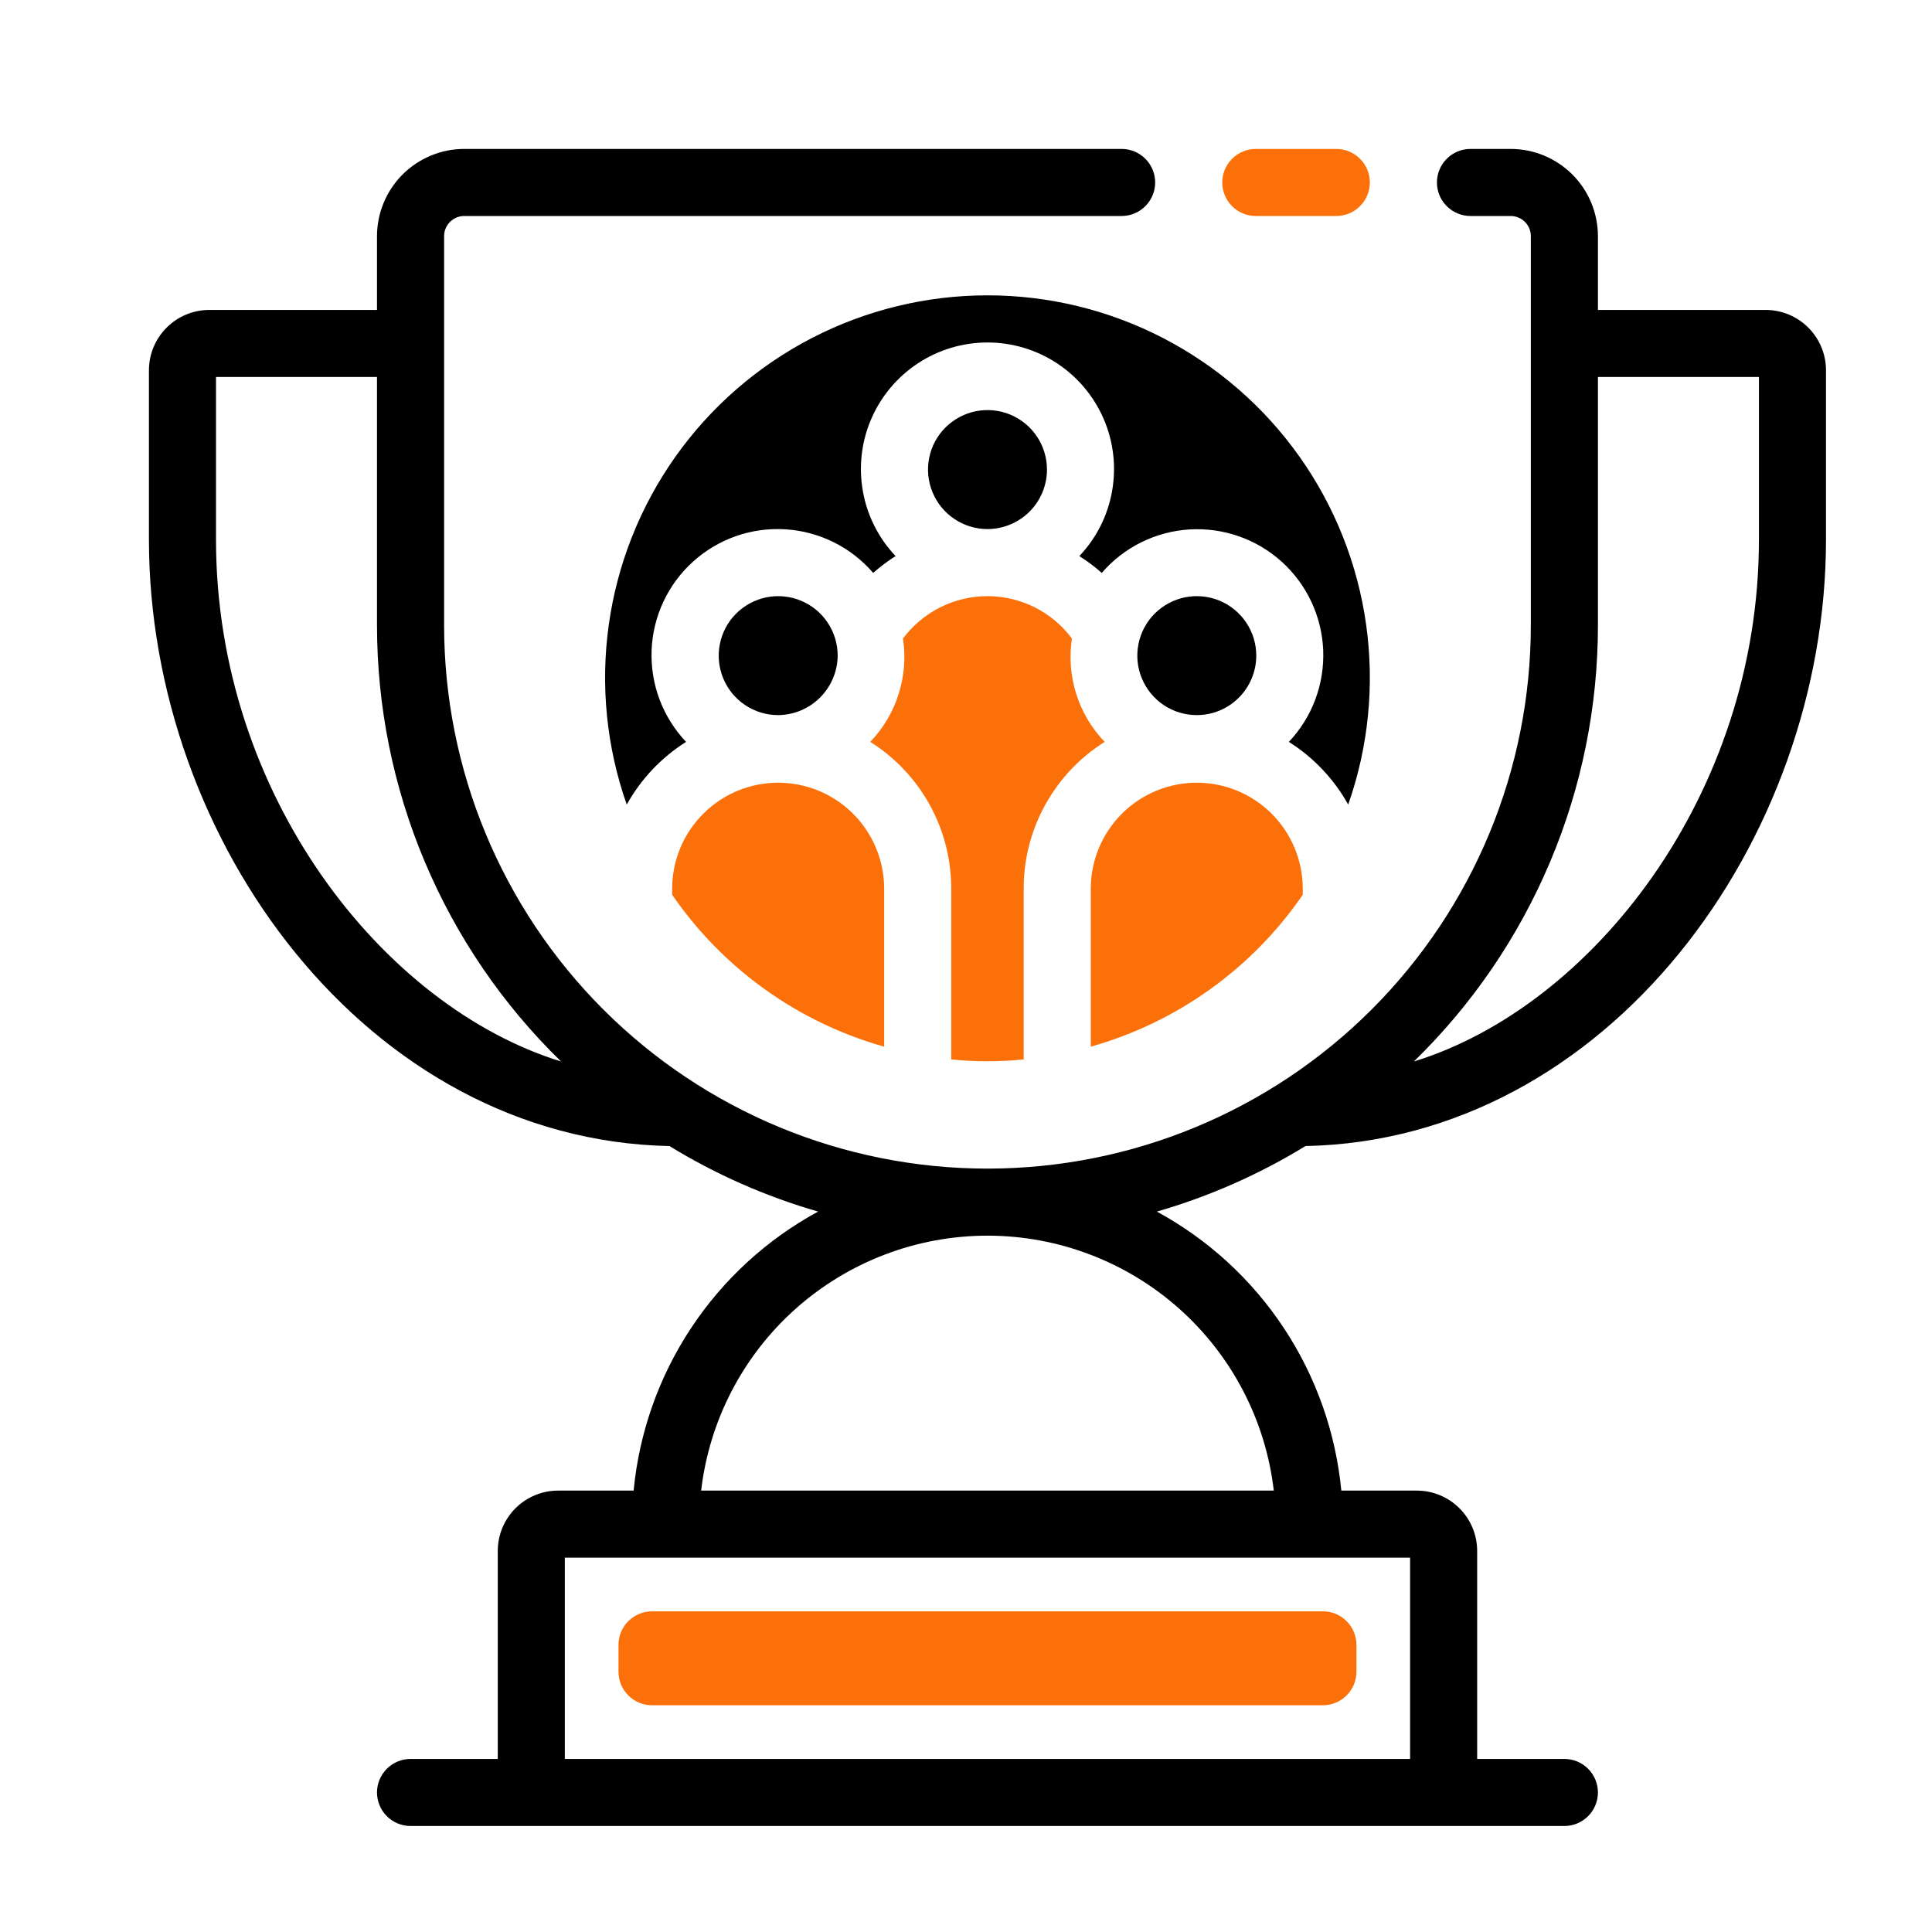
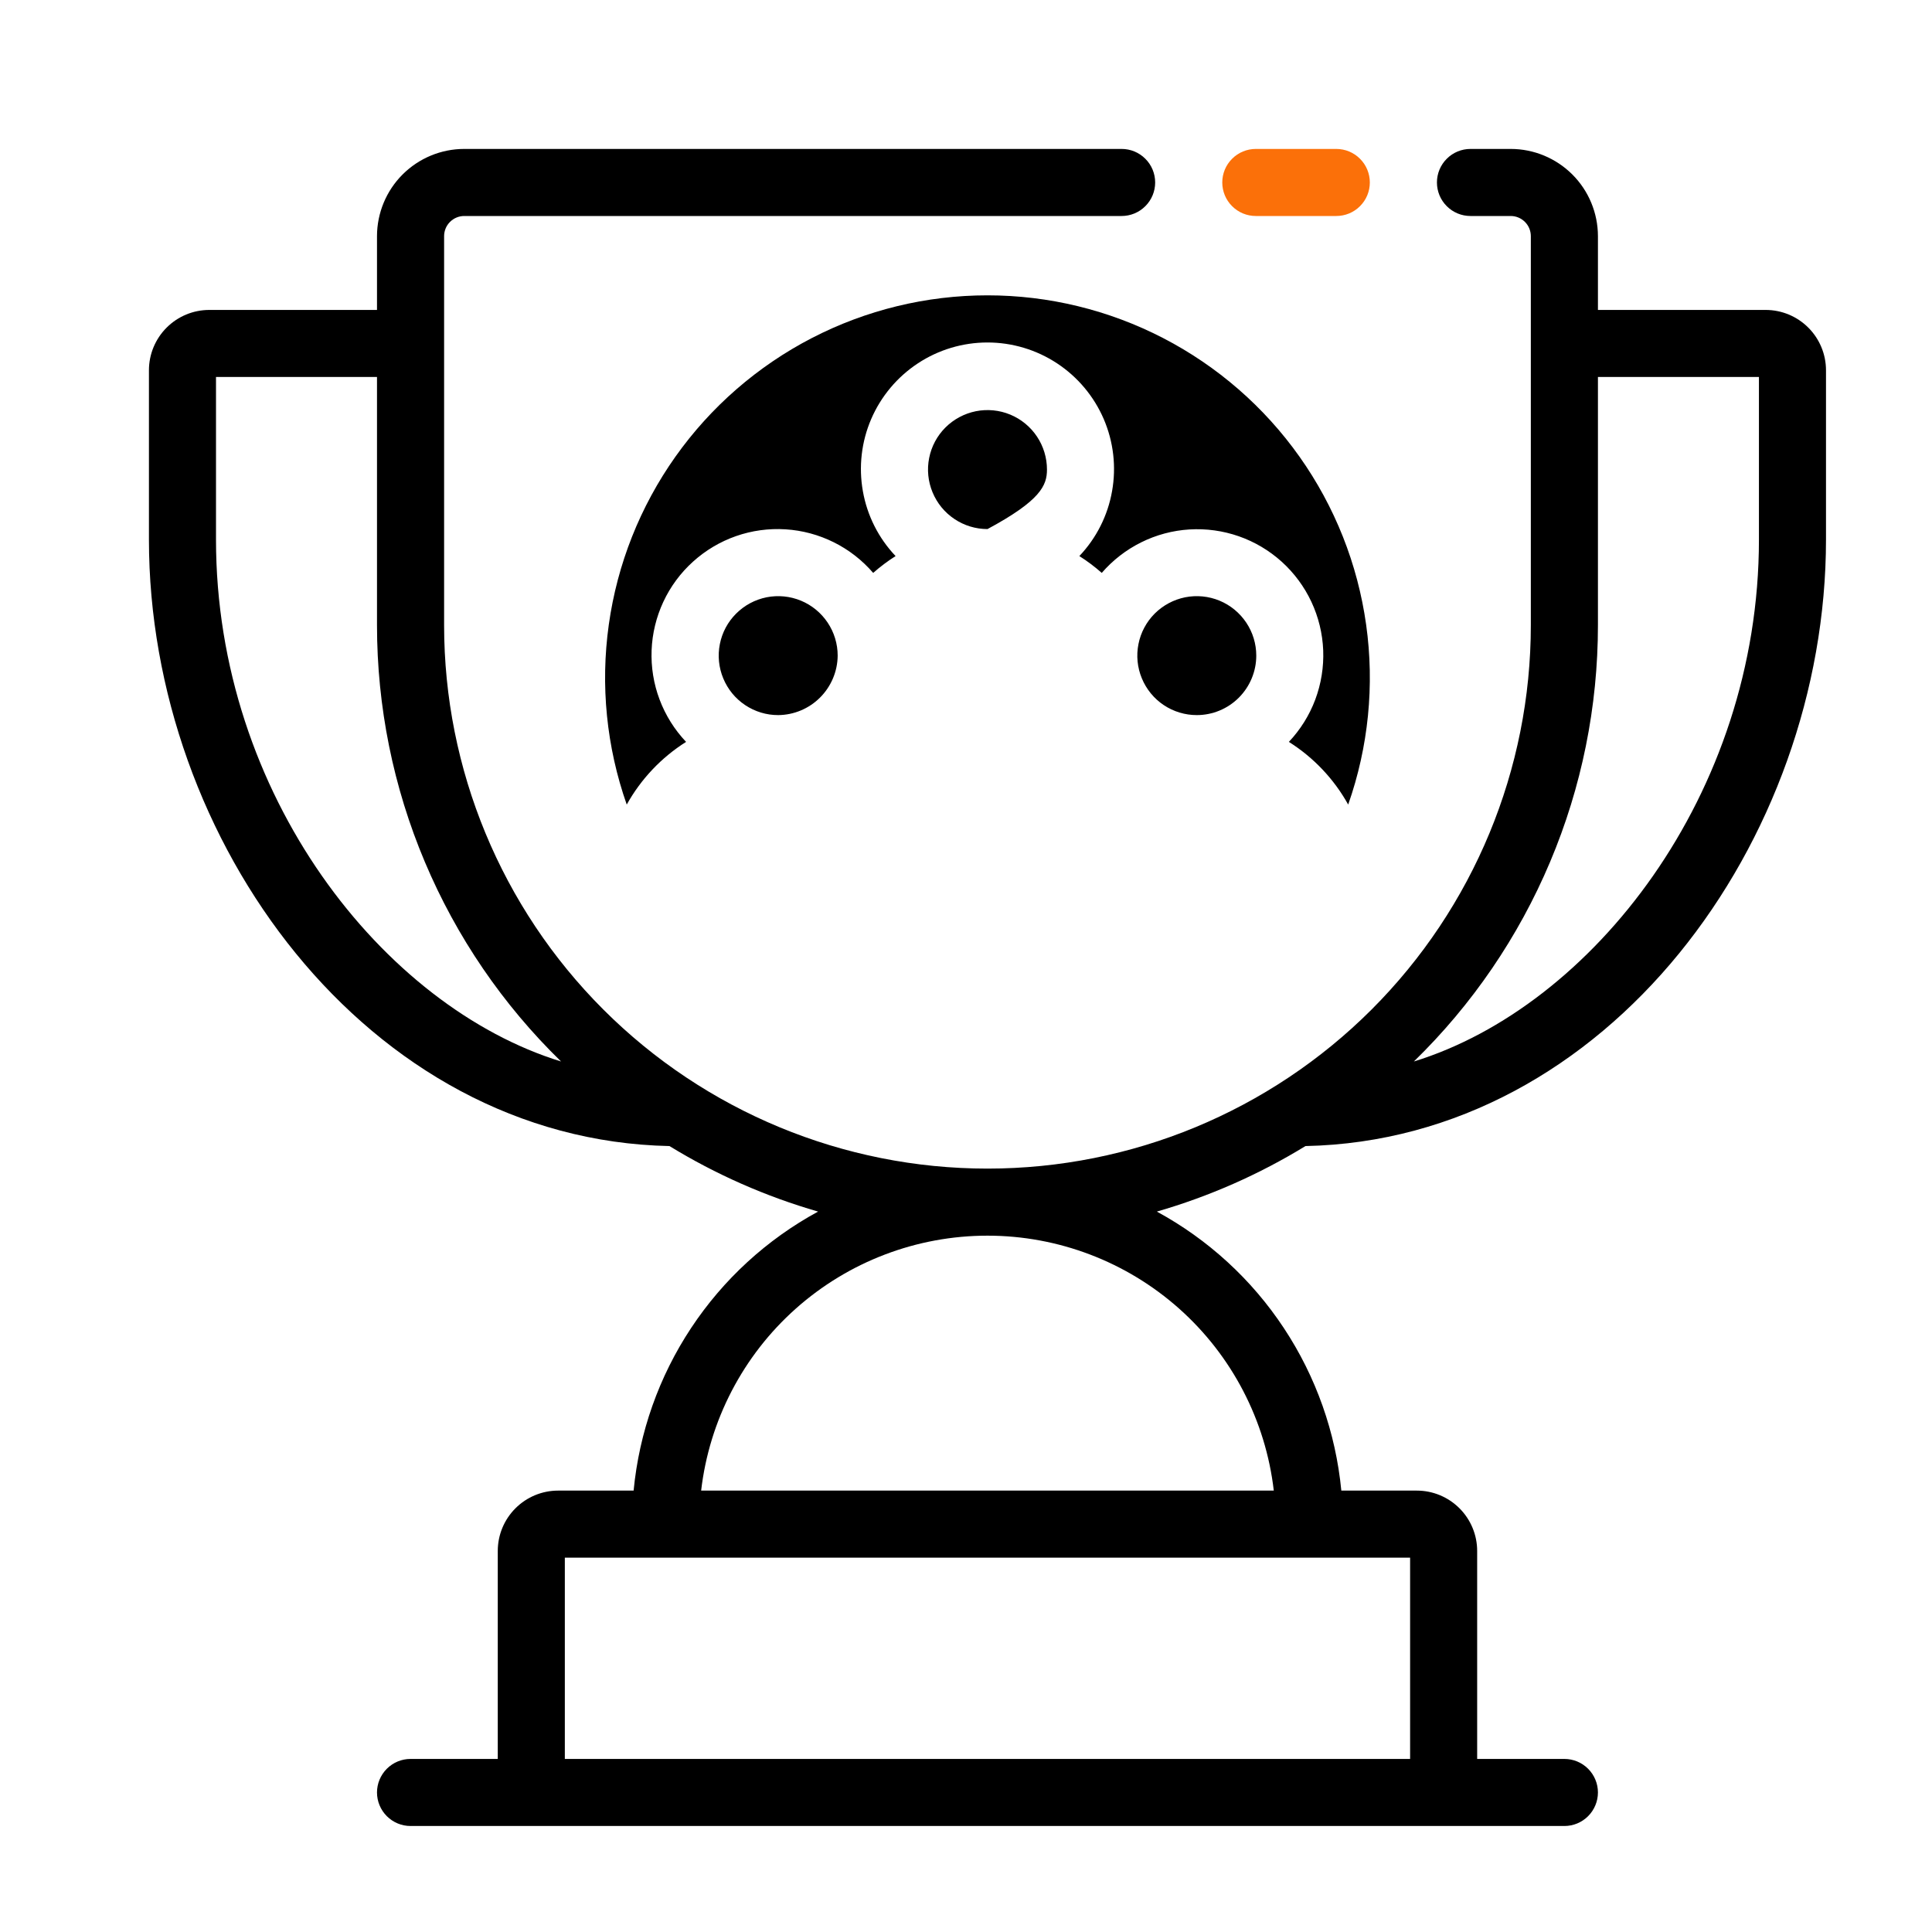
<svg xmlns="http://www.w3.org/2000/svg" width="45" height="45" viewBox="0 0 45 45" fill="none">
  <rect width="45" height="45" fill="white" />
  <g clip-path="url(#clip0_5569_12884)">
    <path d="M31.125 5.031H29.25C29.043 5.031 28.844 4.949 28.698 4.802C28.551 4.656 28.469 4.457 28.469 4.25C28.469 4.043 28.551 3.844 28.698 3.698C28.844 3.551 29.043 3.469 29.25 3.469H31.125C31.332 3.469 31.531 3.551 31.677 3.698C31.824 3.844 31.906 4.043 31.906 4.25C31.906 4.457 31.824 4.656 31.677 4.802C31.531 4.949 31.332 5.031 31.125 5.031Z" fill="#FB7009" />
    <path d="M29.261 15.271C29.261 14.997 29.18 14.729 29.027 14.501C28.875 14.274 28.659 14.096 28.406 13.991C28.152 13.886 27.874 13.859 27.605 13.912C27.337 13.966 27.09 14.098 26.896 14.291C26.702 14.485 26.57 14.732 26.517 15.001C26.463 15.27 26.491 15.548 26.596 15.801C26.701 16.054 26.878 16.271 27.106 16.423C27.334 16.575 27.601 16.656 27.875 16.656C28.243 16.656 28.595 16.51 28.855 16.25C29.114 15.99 29.261 15.638 29.261 15.271Z" fill="black" />
-     <path d="M24.386 10.938C24.386 10.664 24.305 10.396 24.153 10.168C24.001 9.94 23.784 9.762 23.531 9.657C23.278 9.552 22.999 9.525 22.731 9.578C22.462 9.632 22.215 9.764 22.021 9.957C21.827 10.151 21.695 10.398 21.642 10.667C21.588 10.936 21.616 11.214 21.721 11.467C21.826 11.721 22.003 11.937 22.231 12.089C22.459 12.242 22.727 12.323 23.001 12.323C23.368 12.322 23.72 12.176 23.98 11.917C24.239 11.657 24.386 11.305 24.386 10.938Z" fill="black" />
+     <path d="M24.386 10.938C24.386 10.664 24.305 10.396 24.153 10.168C24.001 9.94 23.784 9.762 23.531 9.657C23.278 9.552 22.999 9.525 22.731 9.578C22.462 9.632 22.215 9.764 22.021 9.957C21.827 10.151 21.695 10.398 21.642 10.667C21.588 10.936 21.616 11.214 21.721 11.467C21.826 11.721 22.003 11.937 22.231 12.089C22.459 12.242 22.727 12.323 23.001 12.323C24.239 11.657 24.386 11.305 24.386 10.938Z" fill="black" />
    <path d="M15.98 17.28C15.711 16.996 15.501 16.661 15.363 16.294C15.225 15.928 15.162 15.537 15.177 15.146C15.192 14.755 15.286 14.37 15.451 14.016C15.617 13.661 15.852 13.343 16.143 13.081C16.434 12.818 16.774 12.616 17.143 12.487C17.513 12.358 17.905 12.304 18.296 12.329C18.687 12.353 19.069 12.456 19.419 12.63C19.77 12.804 20.082 13.047 20.338 13.344C20.501 13.2 20.676 13.069 20.86 12.952C20.463 12.534 20.198 12.009 20.098 11.441C19.997 10.874 20.064 10.29 20.292 9.76C20.52 9.231 20.898 8.78 21.379 8.463C21.86 8.146 22.424 7.977 23 7.977C23.576 7.977 24.14 8.146 24.621 8.463C25.102 8.78 25.48 9.231 25.708 9.76C25.936 10.29 26.003 10.874 25.902 11.441C25.802 12.009 25.537 12.534 25.14 12.952C25.325 13.069 25.499 13.2 25.662 13.344C25.918 13.048 26.23 12.806 26.581 12.632C26.931 12.458 27.313 12.356 27.703 12.332C28.094 12.308 28.485 12.362 28.855 12.491C29.224 12.62 29.564 12.822 29.854 13.084C30.144 13.346 30.379 13.664 30.545 14.018C30.711 14.373 30.804 14.756 30.82 15.147C30.835 15.538 30.772 15.928 30.635 16.295C30.498 16.661 30.288 16.996 30.02 17.28C30.596 17.643 31.071 18.145 31.402 18.74C31.874 17.397 32.018 15.96 31.82 14.55C31.623 13.14 31.091 11.799 30.268 10.637C29.445 9.475 28.355 8.528 27.091 7.874C25.826 7.22 24.424 6.879 23 6.879C21.576 6.879 20.174 7.22 18.909 7.874C17.645 8.528 16.555 9.475 15.732 10.637C14.909 11.799 14.377 13.14 14.18 14.55C13.982 15.96 14.126 17.397 14.598 18.74C14.929 18.145 15.405 17.643 15.98 17.28Z" fill="black" />
    <path d="M19.511 15.271C19.511 14.997 19.43 14.729 19.277 14.501C19.125 14.274 18.909 14.096 18.656 13.991C18.402 13.886 18.124 13.859 17.855 13.912C17.586 13.966 17.34 14.098 17.146 14.292C16.952 14.485 16.82 14.732 16.767 15.001C16.713 15.27 16.741 15.548 16.846 15.801C16.951 16.055 17.128 16.271 17.356 16.423C17.584 16.575 17.852 16.657 18.126 16.656C18.492 16.653 18.842 16.506 19.101 16.247C19.36 15.988 19.508 15.637 19.511 15.271Z" fill="black" />
-     <path d="M20.594 20.687C20.59 20.035 20.329 19.41 19.866 18.95C19.404 18.489 18.778 18.231 18.125 18.231C17.472 18.231 16.846 18.489 16.384 18.95C15.921 19.41 15.659 20.035 15.656 20.687V20.841C16.838 22.561 18.585 23.813 20.594 24.379V20.687Z" fill="#FB7009" />
-     <path d="M30.344 20.687C30.34 20.035 30.079 19.41 29.616 18.95C29.154 18.489 28.528 18.231 27.875 18.231C27.222 18.231 26.596 18.489 26.134 18.95C25.671 19.41 25.41 20.035 25.406 20.687V24.379C27.415 23.813 29.162 22.561 30.344 20.841V20.687Z" fill="#FB7009" />
-     <path d="M23.844 20.687C23.844 20.006 24.018 19.337 24.348 18.741C24.678 18.145 25.153 17.642 25.73 17.28C25.427 16.964 25.2 16.583 25.068 16.165C24.936 15.748 24.901 15.306 24.967 14.873C24.739 14.566 24.442 14.317 24.101 14.146C23.759 13.975 23.382 13.885 23 13.885C22.618 13.885 22.241 13.975 21.899 14.146C21.558 14.317 21.261 14.566 21.032 14.873C21.098 15.305 21.063 15.748 20.931 16.165C20.799 16.583 20.573 16.964 20.27 17.28C20.846 17.642 21.322 18.145 21.652 18.741C21.982 19.337 22.155 20.006 22.156 20.687V24.676C22.717 24.733 23.282 24.733 23.844 24.676V20.687Z" fill="#FB7009" />
    <path d="M41.125 7.219H37.219V5.5C37.218 4.961 37.004 4.445 36.623 4.064C36.242 3.684 35.726 3.469 35.188 3.469H34.25C34.043 3.469 33.844 3.551 33.698 3.698C33.551 3.844 33.469 4.043 33.469 4.25C33.469 4.457 33.551 4.656 33.698 4.802C33.844 4.949 34.043 5.031 34.25 5.031H35.188C35.312 5.031 35.431 5.081 35.519 5.169C35.607 5.257 35.656 5.376 35.656 5.5V14.562C35.656 17.919 34.323 21.138 31.949 23.512C29.576 25.885 26.357 27.219 23 27.219C19.643 27.219 16.424 25.885 14.051 23.512C11.677 21.138 10.344 17.919 10.344 14.562V5.5C10.344 5.376 10.393 5.257 10.481 5.169C10.569 5.081 10.688 5.031 10.812 5.031H26.125C26.332 5.031 26.531 4.949 26.677 4.802C26.824 4.656 26.906 4.457 26.906 4.25C26.906 4.043 26.824 3.844 26.677 3.698C26.531 3.551 26.332 3.469 26.125 3.469H10.812C10.274 3.469 9.758 3.684 9.377 4.064C8.996 4.445 8.782 4.961 8.781 5.5V7.219H4.875C4.502 7.219 4.145 7.367 3.881 7.631C3.617 7.895 3.469 8.252 3.469 8.625V12.567C3.469 19.583 8.553 26.549 15.593 26.694C16.674 27.356 17.838 27.869 19.055 28.22C17.861 28.869 16.846 29.8 16.096 30.934C15.347 32.067 14.888 33.367 14.758 34.719H13C12.627 34.719 12.27 34.867 12.006 35.131C11.742 35.395 11.594 35.752 11.594 36.125V40.969H9.562C9.355 40.969 9.157 41.051 9.01 41.198C8.864 41.344 8.781 41.543 8.781 41.75C8.781 41.957 8.864 42.156 9.01 42.302C9.157 42.449 9.355 42.531 9.562 42.531H36.438C36.645 42.531 36.843 42.449 36.99 42.302C37.136 42.156 37.219 41.957 37.219 41.75C37.219 41.543 37.136 41.344 36.99 41.198C36.843 41.051 36.645 40.969 36.438 40.969H34.406V36.125C34.406 35.752 34.258 35.395 33.994 35.131C33.73 34.867 33.373 34.719 33 34.719H31.242C31.112 33.367 30.653 32.067 29.904 30.934C29.155 29.8 28.139 28.869 26.945 28.22C28.162 27.869 29.326 27.356 30.407 26.694C37.448 26.549 42.531 19.582 42.531 12.567V8.625C42.531 8.252 42.383 7.895 42.119 7.631C41.855 7.367 41.498 7.219 41.125 7.219ZM5.031 12.567V8.781H8.781V14.562C8.781 16.457 9.159 18.332 9.896 20.077C10.632 21.822 11.71 23.402 13.068 24.724C8.928 23.45 5.031 18.517 5.031 12.567ZM32.844 36.281V40.969H13.156V36.281H32.844ZM29.669 34.719H16.331C16.521 33.084 17.306 31.575 18.535 30.481C19.765 29.386 21.354 28.781 23 28.781C24.646 28.781 26.235 29.386 27.465 30.481C28.694 31.575 29.479 33.084 29.669 34.719ZM40.969 12.567C40.969 18.512 37.076 23.449 32.932 24.724C34.29 23.402 35.368 21.822 36.104 20.077C36.841 18.332 37.219 16.457 37.219 14.562V8.781H40.969V12.567Z" fill="black" />
-     <path d="M30.812 37.531H15.188C14.756 37.531 14.406 37.881 14.406 38.312V38.938C14.406 39.369 14.756 39.719 15.188 39.719H30.812C31.244 39.719 31.594 39.369 31.594 38.938V38.312C31.594 37.881 31.244 37.531 30.812 37.531Z" fill="#FB7009" />
  </g>
  <defs>
    <clipPath id="clip0_5569_12884">
      <rect width="40" height="40" fill="white" transform="translate(3 3)" />
    </clipPath>
  </defs>
</svg>